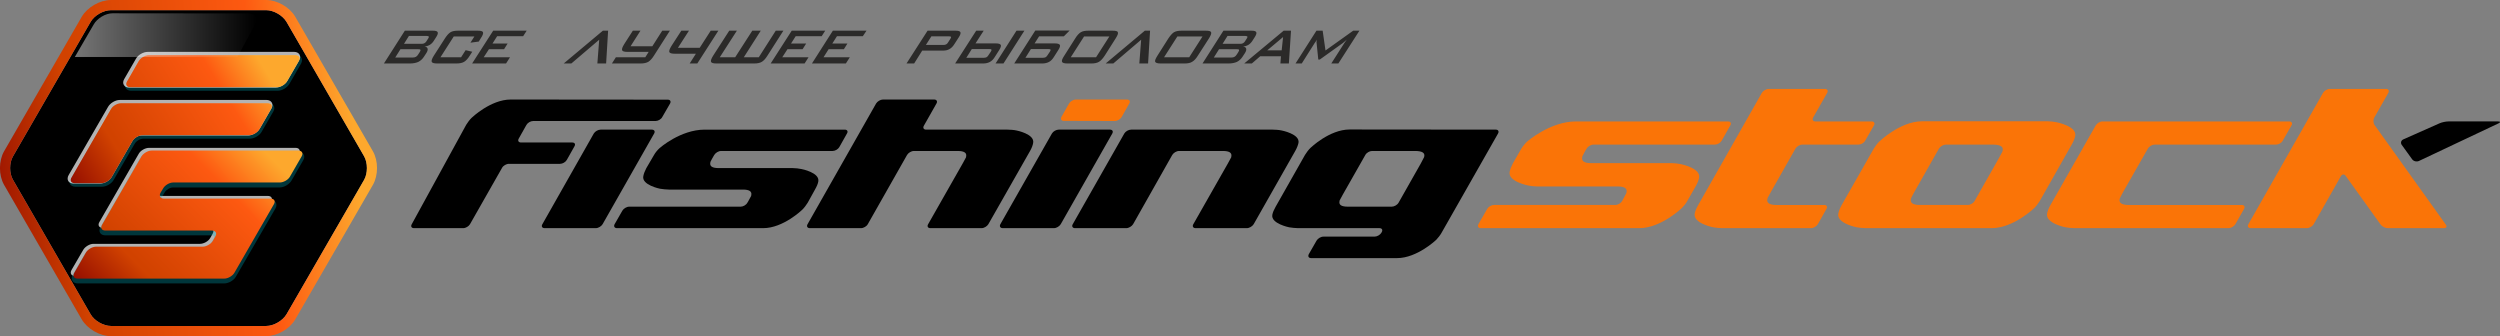
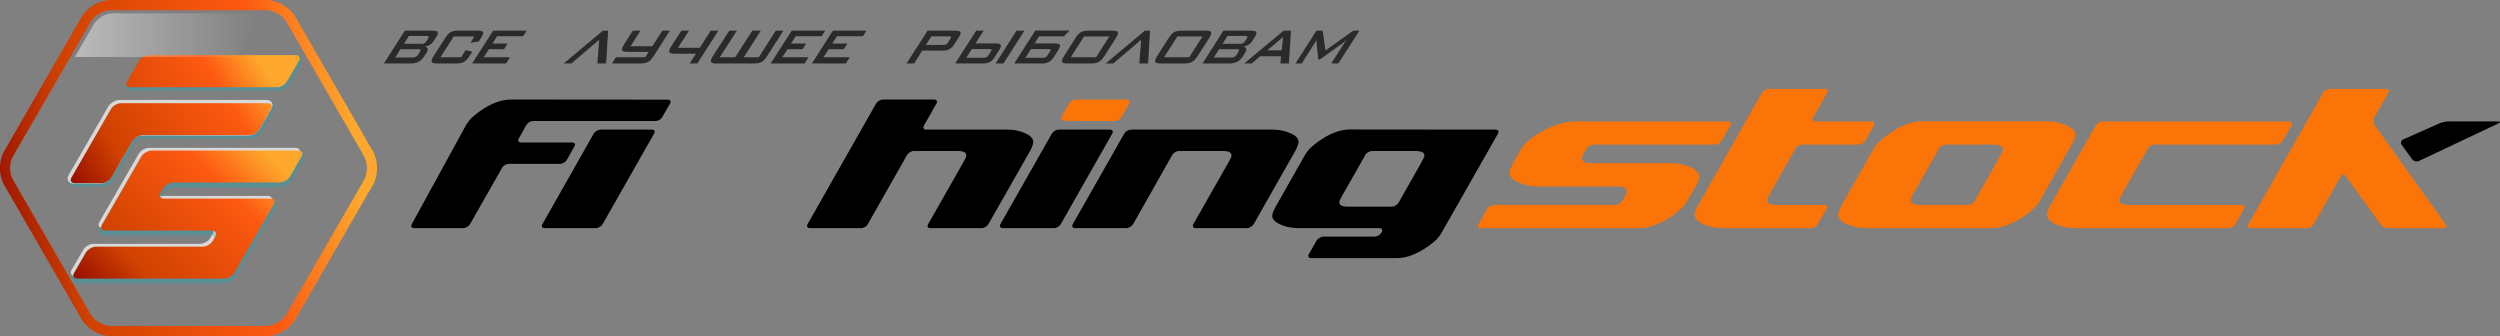
<svg xmlns="http://www.w3.org/2000/svg" xml:space="preserve" width="175.351mm" height="23.578mm" version="1.1" style="shape-rendering:geometricPrecision; text-rendering:geometricPrecision; image-rendering:optimizeQuality; fill-rule:evenodd; clip-rule:evenodd" viewBox="0 0 17686 2378">
  <rect x="0" y="0" width="17686" height="2378" fill="#808080" stroke="none" />
  <defs>
    <style type="text/css">
   
    .fil0 {fill:black;fill-rule:nonzero}
    .fil8 {fill:#2B2A29;fill-rule:nonzero}
    .fil1 {fill:#FA7407;fill-rule:nonzero}
    .fil4 {fill:#00B3C3;fill-rule:nonzero;fill-opacity:0.302}
    .fil3 {fill:white;fill-rule:nonzero;fill-opacity:0.702}
    .fil7 {fill:url(#id2);fill-rule:nonzero}
    .fil2 {fill:url(#id3);fill-rule:nonzero}
    .fil6 {fill:url(#id4);fill-rule:nonzero}
    .fil5 {fill:url(#id5);fill-rule:nonzero}
   
  </style>
    <mask id="id0">
      <linearGradient id="id1" gradientUnits="userSpaceOnUse" x1="149.194" y1="609.997" x2="1813.84" y2="609.997">
        <stop offset="0" style="stop-opacity:0.6; stop-color:white" />
        <stop offset="1" style="stop-opacity:0; stop-color:white" />
      </linearGradient>
      <rect style="fill:url(#id1)" x="145" y="90" width="1672" height="1039" />
    </mask>
    <linearGradient id="id2" gradientUnits="userSpaceOnUse" x1="149.194" y1="609.997" x2="1813.84" y2="609.997">
      <stop offset="0" style="stop-opacity:1; stop-color:white" />
      <stop offset="1" style="stop-opacity:1; stop-color:white" />
    </linearGradient>
    <linearGradient id="id3" gradientUnits="userSpaceOnUse" x1="2781.05" y1="1029.13" x2="-113.711" y2="1348.97">
      <stop offset="0" style="stop-opacity:1; stop-color:#FDA82D" />
      <stop offset="0.09" style="stop-opacity:1; stop-color:#FDA82D" />
      <stop offset="0.322" style="stop-opacity:1; stop-color:#FD5911" />
      <stop offset="0.769" style="stop-opacity:1; stop-color:#D14200" />
      <stop offset="0.78" style="stop-opacity:1; stop-color:#D14200" />
      <stop offset="1" style="stop-opacity:1; stop-color:#950E00" />
    </linearGradient>
    <linearGradient id="id4" gradientUnits="userSpaceOnUse" x1="1966.24" y1="889.462" x2="693.137" y2="2146.56">
      <stop offset="0" style="stop-opacity:1; stop-color:#FDA82D" />
      <stop offset="0.11" style="stop-opacity:1; stop-color:#FDA82D" />
      <stop offset="0.322" style="stop-opacity:1; stop-color:#FD5911" />
      <stop offset="0.769" style="stop-opacity:1; stop-color:#D14200" />
      <stop offset="0.78" style="stop-opacity:1; stop-color:#D14200" />
      <stop offset="1" style="stop-opacity:1; stop-color:#950E00" />
    </linearGradient>
    <linearGradient id="id5" gradientUnits="userSpaceOnUse" x1="2098.72" y1="355.969" x2="521.038" y2="1330.14">
      <stop offset="0" style="stop-opacity:1; stop-color:#FDA82D" />
      <stop offset="0.141" style="stop-opacity:1; stop-color:#FDA82D" />
      <stop offset="0.322" style="stop-opacity:1; stop-color:#FD5911" />
      <stop offset="0.769" style="stop-opacity:1; stop-color:#D14200" />
      <stop offset="0.78" style="stop-opacity:1; stop-color:#D14200" />
      <stop offset="1" style="stop-opacity:1; stop-color:#950E00" />
    </linearGradient>
  </defs>
  <g id="Layer_x0020_1">
-     <path class="fil0" d="M785 2306c-53,0 -118,-37 -144,-83l-549 -951c-27,-46 -27,-120 0,-166l549 -951c26,-46 91,-83 144,-83l1098 0c53,0 117,37 144,83l549 951c26,46 26,120 0,166l-549 951c-27,46 -91,83 -144,83l-1098 0z" />
    <path class="fil1" d="M7526 855l361 1c18,0 39,-13 48,-28l54 -96c9,-15 2,-28 -16,-28l-362 0c-18,0 -39,13 -48,28l-54 95c-8,16 -1,28 17,28z" />
    <g id="_1028022864">
      <path class="fil0" d="M4010 1131l54 -96c9,-15 2,-27 -16,-27l-362 0c-18,0 -25,-13 -16,-28l54 -96c9,-16 30,-28 48,-28l866 0c17,0 39,-12 47,-28l55 -95c9,-16 1,-28 -16,-28l-1111 -1c-142,0 -276,129 -276,129 -13,12 -30,35 -39,50l-385 703c-9,15 -2,28 16,28l348 0c18,0 39,-13 48,-28l227 -399c8,-15 30,-28 48,-28l362 0c18,0 39,-12 48,-28z" />
      <path class="fil0" d="M4611 917l-362 0c-17,0 -39,12 -48,27l-364 642c-9,15 -2,28 16,28l362 0c18,0 39,-13 48,-28l365 -642c8,-15 1,-27 -17,-27z" />
-       <path class="fil0" d="M5766 1340c12,-21 20,-39 23,-56 12,-63 -118,-88 -118,-88 -17,-4 -46,-7 -64,-7l-523 0c-44,0 -64,-12 -59,-38 1,-6 1,-6 1,-6 4,-9 15,-29 24,-44l3 -5c9,-15 30,-28 48,-28l789 0c18,0 39,-12 48,-28l54 -96c9,-15 2,-27 -16,-27l-991 0c-171,0 -318,130 -318,130 -14,12 -32,34 -40,49l-55 94c-11,21 -18,40 -21,56 -13,63 118,89 118,89 17,3 46,6 63,6l524 0c44,0 64,13 59,38 -1,7 -1,7 -1,7 -5,8 -16,28 -24,44l-3 4c-8,16 -30,28 -47,28l-789 0c-18,0 -39,13 -48,28l-55 96c-8,15 -1,28 17,28l1034 0c142,0 276,-130 276,-130 13,-12 30,-35 39,-50l52 -94z" />
      <path class="fil0" d="M7309 1011c12,-63 -118,-88 -118,-88 -17,-4 -46,-6 -64,-6l-575 0c-18,0 -25,-13 -16,-28l89 -157c9,-15 1,-28 -16,-28l-363 0c-17,0 -39,13 -48,28l-485 854c-9,15 -1,28 16,28l362 0c18,0 40,-13 48,-28l278 -490c9,-15 30,-28 48,-28l311 0c44,0 64,13 59,38 -1,7 -1,7 -1,7 -5,9 -16,28 -24,44l-244 429c-9,15 -2,28 16,28l362 0c18,0 39,-13 48,-28l295 -518c12,-21 19,-40 22,-57z" />
      <path class="fil0" d="M7852 917l-362 0c-18,0 -39,12 -48,27l-365 642c-8,15 -1,28 17,28l362 0c18,0 39,-13 48,-28l365 -642c8,-15 1,-27 -17,-27z" />
      <path class="fil0" d="M9186 1011c12,-63 -119,-88 -119,-88 -17,-4 -46,-6 -63,-6l-1002 0c-18,0 -39,12 -48,27l-365 642c-9,15 -1,28 16,28l363 0c17,0 39,-13 48,-28l277 -490c9,-15 30,-28 48,-28l311 0c44,0 64,13 59,38 -1,7 -1,7 -1,7 -5,9 -15,28 -24,44l-244 429c-9,15 -1,28 16,28l363 0c17,0 39,-13 48,-28l294 -518c12,-21 19,-40 23,-57z" />
      <path class="fil0" d="M10582 917l-1034 -1c-143,0 -277,130 -277,130 -13,12 -30,35 -39,50l-208 367c-12,21 -20,40 -23,56 -12,63 119,89 119,89 17,3 46,6 63,6l576 0c17,0 25,12 16,28l-3 5c-9,15 -30,27 -48,27l-362 0c-18,0 -39,13 -48,28l-55 96c-8,16 -1,28 17,28l607 0c142,0 277,-129 277,-129 12,-12 30,-35 38,-50l400 -703c8,-15 1,-27 -16,-27zm-506 189l0 0c-2,7 -2,7 -2,7 -4,9 -15,28 -23,44l-157 277c-9,16 -31,28 -48,28l-311 0c-44,0 -64,-12 -59,-37 1,-7 1,-7 1,-7 5,-9 15,-29 24,-44l158 -278c8,-15 30,-28 47,-28l309 0c45,1 66,13 61,38z" />
    </g>
    <path class="fil0" d="M17672 859l-351 0c-18,0 -46,6 -62,13l-257 114c-16,7 -21,25 -11,39l73 101c10,15 32,20 48,13l563 -266c16,-8 15,-14 -3,-14z" />
    <g id="_1027998096">
      <path class="fil1" d="M12020 1257c13,-68 -130,-96 -130,-96 -18,-4 -46,-7 -64,-7l-569 0c-48,0 -69,-13 -64,-41 1,-7 1,-7 1,-7 5,-9 16,-30 24,-45l7 -10c8,-15 30,-28 48,-28l859 0c18,0 39,-12 48,-28l61 -108c9,-15 2,-28 -16,-28l-1076 0c-184,0 -346,143 -346,143 -13,12 -31,34 -40,49l-60 104c-12,23 -20,43 -23,60 -14,69 130,97 130,97 17,4 46,7 64,7l569 0c48,0 69,13 64,40 -2,8 -2,8 -2,8 -4,9 -16,30 -24,45l-5 10c-9,15 -30,28 -48,28l-859 0c-18,0 -39,12 -48,28l-62 108c-8,15 -1,28 16,28l1122 0c154,0 302,-143 302,-143 12,-12 30,-34 38,-50l59 -103c13,-23 21,-43 24,-61z" />
      <path class="fil1" d="M12905 1450l-338 0c-48,0 -70,-14 -64,-41 1,-7 1,-7 1,-7 5,-10 16,-30 25,-46l173 -305c9,-15 30,-28 48,-28l397 0c18,0 40,-12 48,-28l62 -108c9,-15 1,-28 -16,-28l-398 0c-17,0 -25,-12 -16,-28l99 -174c9,-15 1,-28 -16,-28l-398 0c-17,0 -39,13 -48,28l-450 793c-13,23 -22,44 -25,61 -13,69 131,97 131,97 17,3 46,6 63,6l629 0c17,0 39,-13 48,-28l61 -108c9,-16 2,-28 -16,-28z" />
      <path class="fil1" d="M14681 961c13,-68 -131,-96 -131,-96 -18,-4 -46,-7 -64,-7l-890 0c-154,1 -301,143 -301,143 -13,12 -30,35 -39,50l-227 399c-13,23 -21,44 -24,61 -14,69 130,97 130,97 18,3 46,6 64,6l891 0c154,0 301,-142 301,-142 13,-12 30,-35 39,-50l226 -399c13,-23 22,-44 25,-62zm-513 103l0 0c-2,8 -2,8 -2,8 -5,9 -16,29 -24,45l-173 305c-8,15 -30,28 -48,28l-339 0c-48,0 -69,-14 -64,-41 2,-7 2,-7 2,-7 4,-10 15,-30 24,-46l173 -305c9,-15 31,-28 48,-28l337 0c49,1 71,14 66,41z" />
      <path class="fil1" d="M15859 1450l-800 0c-48,0 -69,-14 -64,-41 2,-7 2,-7 2,-7 4,-10 16,-30 24,-46l174 -305c8,-15 30,-28 47,-28l860 0c17,0 39,-12 47,-28l62 -108c9,-15 1,-28 -16,-28l-1321 0c-18,0 -39,13 -48,28l-320 563c-13,23 -21,44 -24,61 -13,69 130,97 130,97 18,3 46,6 64,6l1090 0c17,0 39,-13 48,-28l61 -108c9,-16 2,-28 -16,-28z" />
      <path class="fil1" d="M16799 885c-10,-14 -11,-38 -2,-54l99 -174c8,-15 1,-28 -16,-28l-398 0c-18,0 -39,13 -48,28l-528 929c-9,15 -1,28 16,28l398 0c17,0 39,-13 48,-28l192 -339c9,-16 25,-17 35,-2l246 343c10,14 33,26 51,26l397 0c18,0 24,-12 13,-26l-503 -703z" />
    </g>
    <path class="fil2" d="M2638 1070l-549 -951c-39,-68 -128,-119 -206,-119l-1098 0c-79,0 -167,51 -207,119l-549 951c-39,68 -39,170 0,238l549 951c40,68 128,119 207,119l1098 0c78,0 167,-51 206,-119l549 -951c39,-68 39,-170 0,-238zm-62 202l0 0 -549 951c-27,46 -91,83 -144,83l-1098 0c-53,0 -118,-37 -144,-83l-549 -951c-27,-46 -27,-120 0,-166l549 -951c26,-46 91,-83 144,-83l1098 0c53,0 117,37 144,83l549 951c26,46 26,120 0,166z" />
    <g id="_1027990736">
      <path class="fil3" d="M530 1952c-26,0 -37,-19 -24,-42l83 -143c14,-23 46,-42 72,-42l754 0c26,0 59,-18 72,-41l17 -30c13,-23 3,-42 -24,-42l-753 0c-27,0 -37,-19 -24,-41l279 -484c13,-23 46,-41 72,-41l1037 0c26,0 37,18 24,41l-83 144c-13,23 -46,41 -72,41l-754 0c-26,0 -58,19 -72,42l-17 30c-13,23 -3,42 24,42l753 0c27,0 37,18 24,41l-279 483c-13,23 -46,42 -72,42l-1037 0z" />
    </g>
    <path class="fil4" d="M2148 1092c-7,-12 -21,-19 -38,-19l-1037 0c-31,0 -67,22 -83,48l-279 484c-9,15 -10,30 -3,42 7,12 21,18 38,18l753 0c8,0 14,3 16,6 2,4 1,10 -3,17l-17 30c-11,19 -39,35 -61,35l-754 0c-31,0 -67,21 -83,48l-83 143c-8,15 -9,31 -2,42 6,12 20,19 37,19l1037 0c31,0 68,-21 83,-48l280 -483c8,-15 9,-30 2,-42 -6,-12 -20,-19 -37,-19l-754 0c-8,0 -14,-2 -16,-6 -2,-3 -1,-9 3,-16l18 -30c11,-19 38,-35 60,-35l754 0c31,0 67,-22 83,-48l83 -144c9,-15 10,-30 3,-42z" />
    <g id="_1027989456">
      <path class="fil4" d="M1898 729l-1037 0c-31,0 -67,21 -83,48l-279 484c-9,14 -10,30 -3,42 7,11 21,18 38,18l187 0c31,0 68,-21 83,-48l149 -256c11,-20 39,-36 61,-36l753 0c31,0 68,-21 83,-47l83 -144c9,-15 10,-30 3,-42 -7,-12 -21,-19 -38,-19z" />
      <path class="fil4" d="M2132 408c-6,-12 -20,-18 -37,-18l-1037 0c-31,0 -68,21 -83,47l-83 144c-9,15 -10,30 -3,42 7,12 21,19 38,19l1037 0c31,0 67,-21 83,-48l83 -144c8,-15 9,-30 2,-42z" />
    </g>
    <g id="_1027993488">
      <path class="fil3" d="M1885 707l-1037 0c-31,0 -67,21 -83,48l-279 483c-9,15 -10,31 -3,43 7,11 21,18 38,18l187 0c31,0 68,-21 83,-48l148 -257c12,-19 39,-35 61,-35l754 0c31,0 67,-21 83,-48l83 -143c9,-15 10,-30 3,-42 -7,-12 -21,-19 -38,-19z" />
-       <path class="fil3" d="M2119 386c-7,-12 -20,-19 -38,-19l-1036 0c-31,0 -68,21 -83,48l-83 144c-9,15 -10,30 -3,42 7,12 20,19 38,19l1036 0c31,0 68,-22 83,-48l83 -144c9,-15 10,-30 3,-42z" />
    </g>
    <g id="_1027998672">
      <path class="fil5" d="M530 1296c-27,0 -38,-19 -24,-41l279 -484c13,-23 46,-41 72,-41l1037 0c26,0 37,18 24,41l-83 144c-13,23 -46,41 -72,41l-754 0c-26,0 -58,19 -72,42l-148 257c-13,22 -46,41 -72,41l-187 0zm392 -679l0 0c-26,0 -37,-19 -23,-42l82 -143c14,-23 46,-42 72,-42l1037 0c27,0 37,19 24,42l-83 143c-13,23 -45,42 -72,42l-1037 0z" />
    </g>
    <g id="_1027996848">
      <path class="fil6" d="M549 1971c-26,0 -37,-19 -24,-41l83 -144c14,-23 46,-41 72,-41l754 0c26,0 59,-19 72,-42l17 -30c14,-23 3,-42 -24,-42l-753 0c-27,0 -37,-18 -24,-41l279 -484c14,-22 46,-41 72,-41l1037 0c26,0 37,19 24,41l-83 144c-13,23 -46,41 -72,41l-754 0c-26,0 -58,19 -71,42l-18 30c-13,23 -2,42 24,42l754 0c26,0 37,18 23,41l-279 484c-13,22 -45,41 -72,41l-1037 0z" />
    </g>
    <g id="_1028030032">
      <path class="fil7" style="mask:url(#id0)" d="M796 94c-50,0 -109,36 -133,79l-504 868c-23,43 -4,83 45,82l998 3c49,-2 109,-38 132,-81l470 -872c24,-43 3,-78 -47,-78l-961 -1z" />
    </g>
    <path class="fil8" d="M3016 254l-123 0 -35 56 123 0c9,0 16,-1 21,-4 6,-3 10,-7 14,-13l14 -22c4,-6 5,-10 3,-13 -2,-2 -8,-4 -17,-4zm-60 94l-123 0 -37 59 123 0c10,0 18,-2 23,-5 6,-3 11,-8 16,-16l11 -17c5,-8 7,-13 5,-17 -1,-3 -7,-4 -18,-4zm-240 101l148 -232 199 0c18,0 29,3 33,10 4,8 0,19 -10,35l-18 28c-7,11 -16,20 -27,27 -12,7 -24,11 -38,12 13,2 20,7 22,15 2,7 0,17 -8,30l-19 29c-10,15 -23,27 -39,35 -16,7 -36,11 -59,11l-184 0zm640 -191l-146 0 -94 147 146 0 32 -50 47 11 -18 28c-13,21 -26,35 -39,43 -13,8 -31,12 -54,12l-138 0c-22,0 -35,-4 -38,-12 -3,-8 2,-22 15,-43l79 -123c13,-20 26,-35 39,-43 13,-8 31,-11 53,-11l139 0c22,0 35,3 38,11 3,8 -2,23 -16,43l-14 23 -59 8 28 -44zm-16 191l149 -232 237 0 -25 39 -184 0 -33 52 107 0 -25 40 -107 0 -37 57 186 0 -28 44 -240 0zm962 -232l-14 232 -62 0 13 -168 -197 168 -54 0 277 -232 37 0zm27 232l28 -44 133 0 75 0 24 -38 -150 0c-23,0 -35,-4 -38,-12 -3,-8 2,-22 15,-43l61 -95 54 0 -70 110 154 0 70 -110 54 0 -113 177c-13,21 -27,35 -39,43 -14,8 -32,12 -54,12l-75 0 -71 0 -58 0zm545 -232l-78 121 154 0 78 -121 54 0 -149 232 -54 0 44 -69 -150 0c-22,0 -35,-4 -38,-12 -3,-7 2,-22 15,-43l70 -108 54 0zm339 0l-121 188 109 0 121 -188 60 0 -120 188 106 0 120 -188 54 0 -113 177c-13,21 -26,35 -39,43 -13,8 -31,12 -53,12l-235 0 -34 0c-23,0 -35,-4 -38,-12 -3,-8 2,-22 15,-43l114 -177 54 0zm239 232l149 -232 237 0 -25 39 -184 0 -33 52 107 0 -25 40 -107 0 -37 57 186 0 -28 44 -240 0zm292 0l148 -232 238 0 -26 39 -183 0 -33 52 107 0 -25 40 -108 0 -36 57 186 0 -28 44 -240 0zm967 -192l-122 0 -39 61 121 0c10,0 17,-1 22,-4 5,-2 10,-7 14,-14l16 -25c5,-7 6,-12 5,-14 -2,-3 -8,-4 -17,-4zm-298 192l149 -232 198 0c18,0 30,3 34,10 4,7 0,19 -10,35l-33 51c-10,16 -21,27 -34,34 -13,8 -29,11 -47,11l-146 0 -57 91 -54 0zm544 -40l-121 0 39 -62 122 0c9,0 15,1 17,4 1,3 0,8 -5,15l-16 24c-4,7 -9,12 -14,15 -5,2 -12,4 -22,4zm-51 -192l-149 232 199 0c18,0 34,-4 47,-11 13,-7 24,-18 34,-34l33 -52c10,-16 13,-27 10,-34 -4,-7 -15,-11 -34,-11l-145 0 58 -90 -53 0zm137 232l148 -232 56 0 -148 232 -56 0zm332 -40l-121 0 39 -62 122 0c9,0 15,1 17,4 1,3 0,8 -5,15l-16 24c-4,7 -9,12 -14,15 -5,2 -12,4 -22,4zm-51 -193l-149 233 199 0c18,0 34,-4 47,-11 13,-7 24,-18 34,-34l33 -52c10,-16 13,-27 10,-34 -4,-7 -15,-11 -34,-11l-145 0 32 -50 175 0 41 -41 -190 0 -53 0zm283 55c13,-21 26,-35 39,-43 13,-8 31,-11 53,-11l171 0c23,0 36,3 38,11 4,8 -2,22 -15,43l-78 123c-14,21 -27,35 -40,43 -13,8 -31,12 -53,12l-171 0c-22,0 -35,-4 -38,-12 -3,-8 2,-22 16,-43l78 -123zm-32 134l179 0 94 -147 -179 0 -94 147zm561 -188l-14 232 -62 0 13 -168 -197 168 -54 0 277 -232 37 0zm130 54c14,-21 27,-35 39,-43 14,-8 32,-11 54,-11l171 0c22,0 35,3 38,11 3,8 -2,22 -15,43l-79 123c-13,21 -26,35 -40,43 -12,8 -30,12 -52,12l-171 0c-23,0 -35,-4 -39,-12 -3,-8 3,-22 16,-43l78 -123zm-31 134l178 0 94 -147 -178 0 -94 147zm572 -151l-123 0 -35 56 123 0c9,0 16,-1 21,-4 6,-3 10,-7 14,-13l14 -22c4,-6 5,-10 3,-13 -2,-2 -8,-4 -17,-4zm-60 94l-123 0 -37 59 123 0c10,0 18,-2 23,-5 6,-3 11,-8 16,-16l11 -17c5,-8 7,-13 5,-17 -1,-3 -7,-4 -18,-4zm-240 101l148 -232 199 0c18,0 29,3 33,10 4,8 0,19 -10,35l-18 28c-7,11 -16,20 -27,27 -12,7 -24,11 -38,12 13,2 20,7 22,15 2,7 0,17 -8,30l-19 29c-10,15 -23,27 -39,35 -16,7 -36,11 -59,11l-184 0zm458 -93l102 0 10 -94 -112 94zm-163 93l279 -232 52 0 -15 232 -60 0 4 -51 -147 0 -59 51 -54 0zm363 0l148 -232 44 0 20 140 196 -140 44 0 -149 232 -50 0 92 -144c3,-4 5,-7 7,-10 3,-4 6,-9 11,-15 -3,3 -6,6 -9,8 -3,3 -6,5 -8,7 -6,5 -10,8 -12,10l-162 116 -11 0 -12 -117c-1,-3 -1,-7 0,-12 0,-5 0,-9 1,-12 -3,5 -5,10 -7,14l-8 11 -91 144 -44 0z" />
  </g>
</svg>